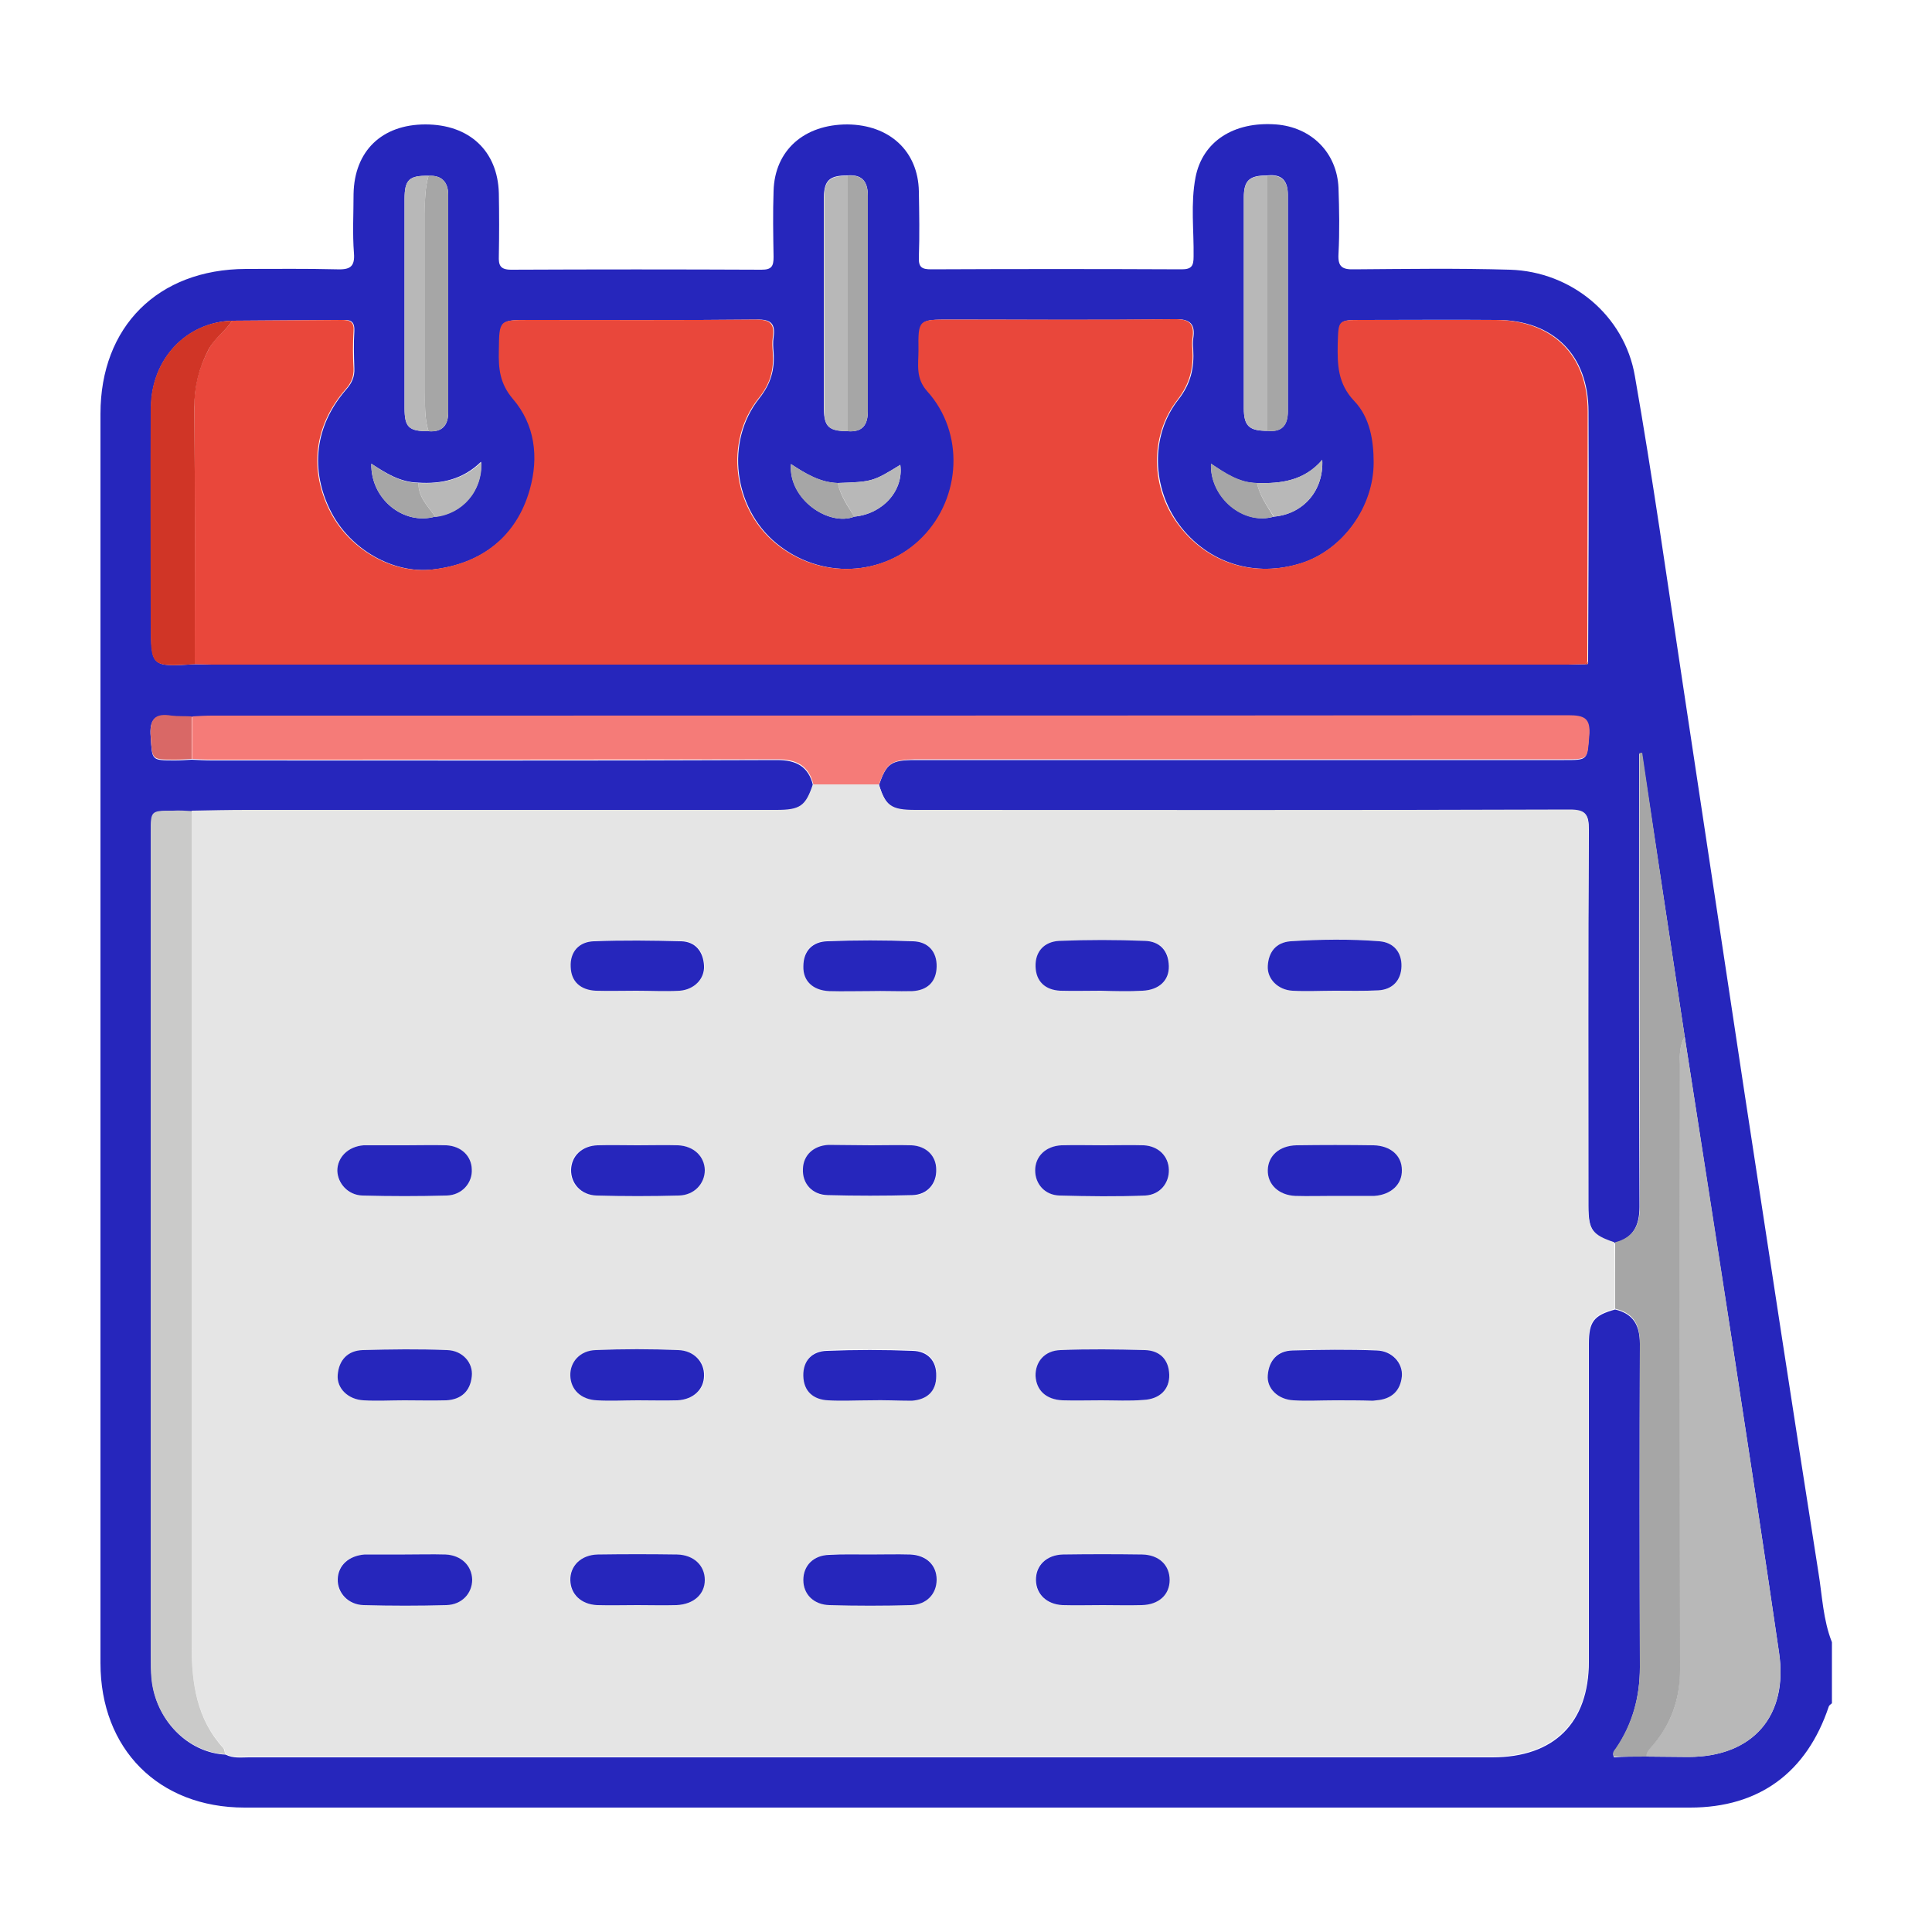
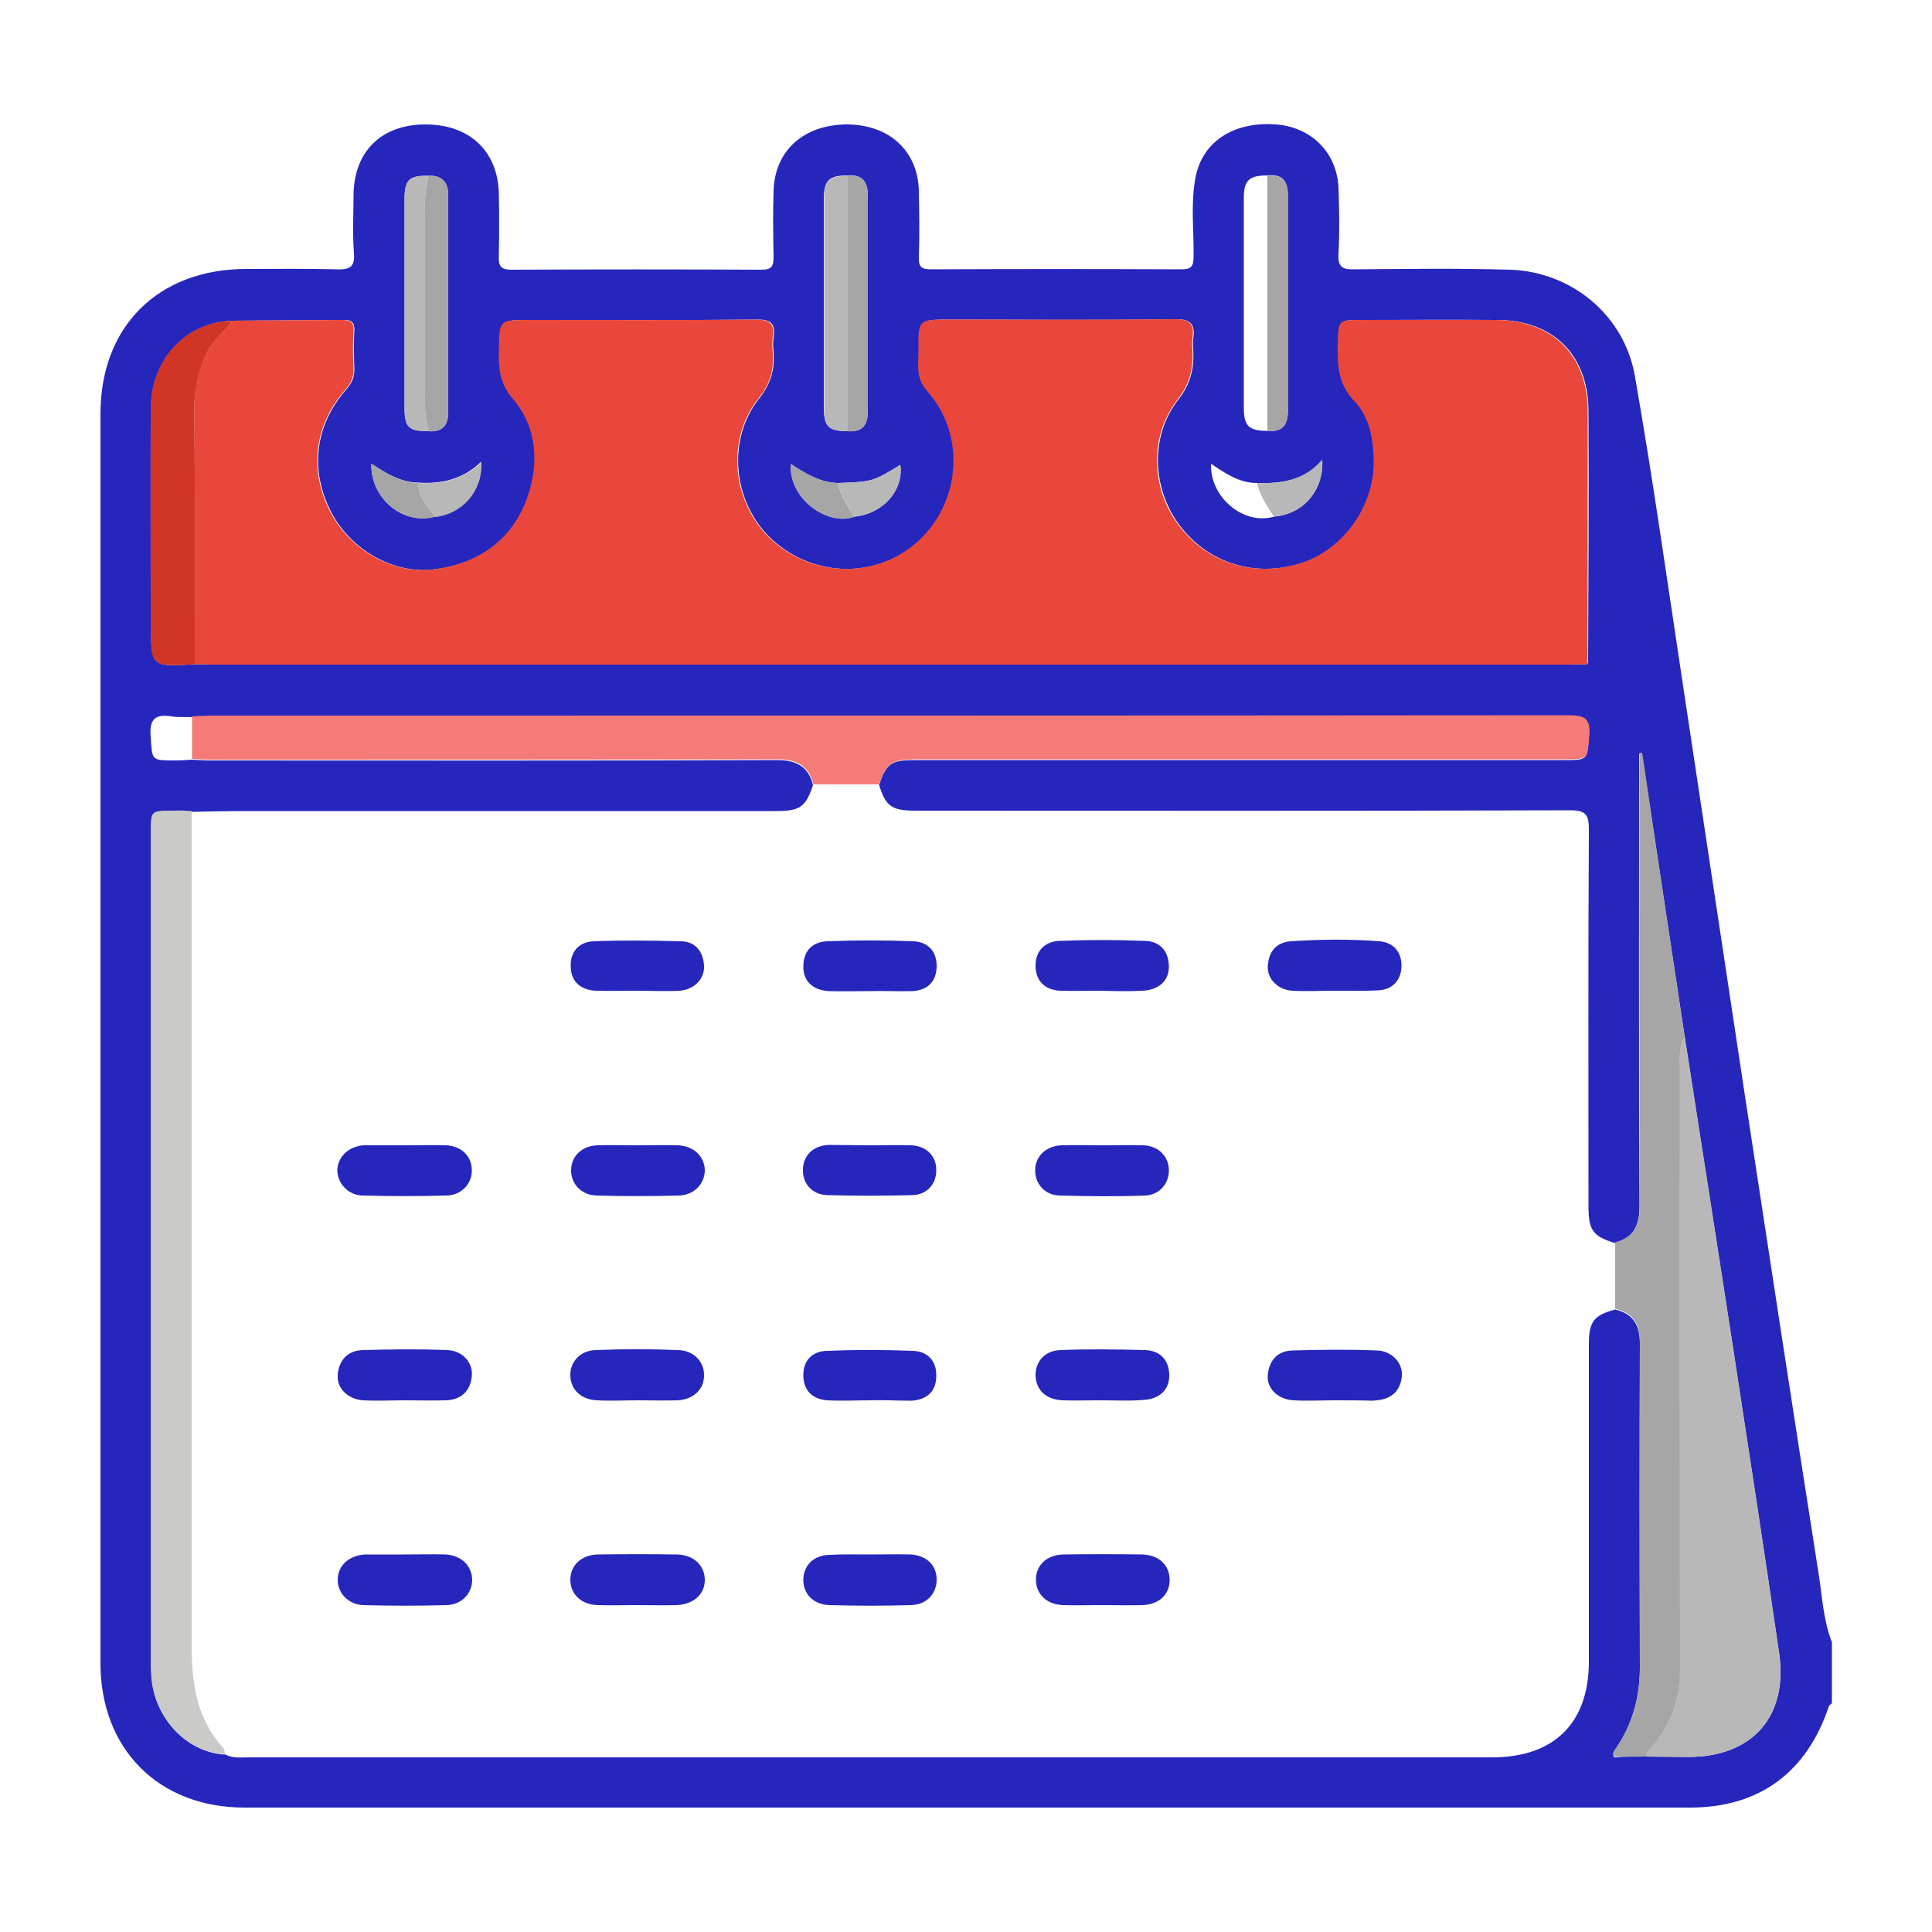
<svg xmlns="http://www.w3.org/2000/svg" version="1.1" id="Layer_1" x="0px" y="0px" viewBox="0 0 500 500" style="enable-background:new 0 0 500 500;" xml:space="preserve">
  <style type="text/css">
	.st0{fill:#2626BC;}
	.st1{fill:#E5E5E5;}
	.st2{fill:#E9473B;}
	.st3{fill:#F57B78;}
	.st4{fill:#B8B8B8;}
	.st5{fill:#CACAC9;}
	.st6{fill:#A6A6A6;}
	.st7{fill:#D03526;}
	.st8{fill:#D96866;}
</style>
  <g>
    <path class="st0" d="M474.1,425c0,5.3,0,10.5,0,15.8c-0.3,0.3-0.7,0.5-0.8,0.8c-5.7,17.1-18,26.2-35.9,26.2   c-124.7,0-249.4,0-374.1,0C41,467.8,26,452.6,26,430.4c0-107.8,0-215.5,0-323.3c0-22.6,14.9-37.4,37.6-37.5   c7.9,0,15.8-0.1,23.6,0.1c3.2,0.1,4.7-0.5,4.4-4.2c-0.4-5.1-0.1-10.2-0.1-15.3c0.2-11.1,7.3-18,18.6-18c11.3,0,18.7,6.8,19,17.8   c0.1,5.4,0.1,10.8,0,16.2c-0.1,2.4,0.3,3.6,3.2,3.6c21.6-0.1,43.2-0.1,64.8,0c2.6,0,3.1-0.9,3.1-3.3c-0.1-5.7-0.2-11.4,0-17.1   c0.3-10.5,7.9-17.2,19.1-17.2c10.9,0.1,18.3,6.9,18.5,17.3c0.1,5.7,0.2,11.4,0,17.1c-0.1,2.6,0.8,3.1,3.2,3.1   c21.6-0.1,43.2-0.1,64.8,0c2.6,0,3.1-0.9,3.1-3.3c0.1-6.8-0.8-13.7,0.5-20.5c1.8-9.3,9.9-14.5,20.8-13.7   c9.2,0.7,15.8,7.3,16.2,16.4c0.2,5.7,0.3,11.4,0,17.1c-0.2,3.4,1,4.1,4.2,4c13.4-0.1,26.8-0.3,40.2,0.1   c15.9,0.5,29.6,11.8,32.3,27.5c4.6,26.2,8.3,52.6,12.3,79c5.4,35.6,10.7,71.1,16.1,106.7c6.3,41.3,12.6,82.6,19.1,123.9   C471.6,413,471.8,419.2,474.1,425z M112.6,133.7c7.1-0.8,12.3-6.7,11.9-14.2c-4.7,4.6-10.3,5.8-16.3,5.4c-4.6-0.1-8.3-2.4-12.1-4.9   C95.9,129.2,104.5,136,112.6,133.7z M216.8,125c-4.5-0.1-8.3-2.4-12.1-4.9c-0.7,9.2,9.9,16.2,16.4,13.6c7.4-0.7,12.8-6.8,11.9-13.4   C226,124.6,225.8,124.7,216.8,125z M329.7,133.7c7.6-0.7,12.9-6.7,12.5-14.7c-4.6,5.4-10.6,6.2-16.9,6c-4.6,0-8.2-2.5-11.9-5   C313.1,128.8,321.9,136,329.7,133.7z M110.9,111.6c3.6,0.3,5.1-1.6,5.1-4.9c0-18.7,0-37.5,0-56.2c0-3.3-1.6-5.2-5.1-5   c-5-0.1-6.2,1-6.2,6c0,18,0,36.1,0,54.1C104.7,110.6,105.8,111.6,110.9,111.6z M328,111.5c3.7,0.4,5.3-1.4,5.3-5.1   c0-18.6,0-37.3,0-55.9c0-3.7-1.5-5.5-5.3-5.1c-4.6,0-6.1,1.2-6.1,5.7c0,18.2,0,36.4,0,54.5C321.9,110.3,323.3,111.5,328,111.5z    M219.4,111.6c3.9,0.3,5.2-1.7,5.2-5.3c0-18.5,0-37,0-55.6c0-3.5-1.3-5.6-5.2-5.3c-4.7,0-6.1,1.2-6.2,5.7c0,18.2,0,36.5,0,54.7   C213.3,110.5,214.5,111.5,219.4,111.6z M426,454.6c3.6,0,7.3,0.1,10.9,0.1c16.7,0,26-10.6,23.5-27.1c-3.8-26.1-7.8-52.1-11.8-78.2   c-4.2-27.1-8.4-54.1-12.6-81.1c-3.7-24.4-7.4-48.9-11.1-73.3c-0.2,0-0.5,0.1-0.7,0.1c0,1.9,0,3.8,0,5.7c0,37.2-0.1,74.3,0.1,111.5   c0,4.9-1.6,8.1-6.4,9.4c-5.7-1.8-6.8-3.3-6.8-9.5c0-32.5-0.1-65,0.1-97.5c0-3.9-0.8-5-4.9-5c-56.4,0.2-112.8,0.1-169.3,0.1   c-6.2,0-7.8-1.1-9.5-6.7c1.9-5.5,3.1-6.4,9.3-6.4c56,0,112,0,168,0c6.2,0,5.9,0,6.4-6.1c0.4-4.6-1.3-5.3-5.5-5.3   c-117,0.1-233.9,0.1-350.9,0.1c-1.7,0-3.5,0.1-5.2,0.2c-1.7-0.1-3.5,0.1-5.2-0.2c-4.3-0.7-5.8,0.8-5.4,5.3c0.4,6.1,0.1,6.1,6.3,6.1   c1.4,0,2.9-0.1,4.3-0.2c1.7,0.1,3.5,0.2,5.2,0.2c48.8,0,97.6,0.1,146.3-0.1c4.9,0,8.1,1.6,9.3,6.5c-1.9,5.7-3.4,6.7-9.5,6.7   c-45.6,0-91.3,0-136.9,0c-4.8,0-9.6,0.1-14.4,0.2c-1.6-0.1-3.2-0.2-4.8-0.2c-5.7,0-5.7,0-5.7,5.7c0,71,0,142,0,213   c0,2,0,4.1,0.2,6.1c1.1,10.5,9.3,18.9,19.1,19.4c1.9,1,4,0.7,6,0.7c107.3,0,214.5,0,321.8,0c16,0,25-8.9,25-24.8   c0-27.4,0-54.8,0-82.2c0-5.8,1.3-7.4,6.8-8.9c4.7,1.1,6.4,4.1,6.4,8.9c-0.1,27.9-0.1,55.8,0,83.8c0,7.6-1.9,14.6-6.2,21   c-0.4,0.6-1,1.1-0.5,2.2C420.2,454.6,423.1,454.6,426,454.6z M60.1,83c-11.8,0.4-20.9,9.8-21,22.4c-0.1,18.7,0,37.3,0,56   c0,11.2,0,11.2,11.4,10.5c1.5,0,2.9,0.1,4.4,0.1c117,0,234,0,351,0c1.5,0,2.9-0.1,4.4-0.1c0.6,0.1,0.8-0.1,0.7-0.7   c0.1-21.6,0.2-43.2,0.1-64.7c0-14.6-9.1-23.7-23.8-23.7c-11.5-0.1-23,0-34.6,0c-6.3,0-6.1,0-6.3,6.2c-0.1,5.4,0,10.4,4.3,14.8   c4,4.2,5.1,10.2,5,15.9c-0.1,11.6-8.1,22.5-18.7,26c-12.2,3.9-24.4,0.1-31.9-10c-6.9-9.4-7.5-22.8-0.2-32.2   c3.3-4.2,4.2-8.3,3.9-13.2c-0.1-0.9-0.1-1.8,0-2.6c0.6-3.8-0.7-5.2-4.8-5.1c-19.4,0.3-38.8,0.1-58.2,0.1c-7.9,0-8,0-7.9,8   c0.1,3.6-0.8,7.2,2.3,10.6c9.6,10.6,8.9,27.4-1.3,37.7c-10.3,10.4-26.7,11-38.1,1.5c-10.9-9.1-13.2-26.2-4.3-37.4   c3-3.8,4-7.4,3.7-11.9c-0.1-1.3-0.2-2.6,0-3.9c0.5-3.5-0.6-4.7-4.4-4.6c-19.5,0.2-39.1,0.1-58.6,0.1c-7.9,0-7.9,0-7.9,8   c0,4.5,0.3,8.4,3.6,12.4c5.7,6.7,6.8,15,4.4,23.5c-3.4,12-12.5,19.3-25.4,20.7c-10.2,1.1-21.2-5.2-26.2-14.9   c-5.6-10.9-4.2-22.4,3.9-31.7c1.5-1.7,2.2-3.3,2.1-5.5c-0.1-3.2-0.2-6.4,0-9.6c0.1-2.4-0.8-3-3-2.9C79,82.9,69.6,82.9,60.1,83z" />
-     <path class="st1" d="M417.9,338.7c-5.5,1.5-6.8,3.1-6.8,8.9c0,27.4,0,54.8,0,82.2c0,15.9-9,24.8-25,24.8c-107.3,0-214.5,0-321.8,0   c-2,0-4.1,0.3-6-0.7c-0.1-0.6-0.1-1.3-0.5-1.6c-6.9-7.5-8.2-16.8-8.2-26.4c-0.1-72,0-144,0-216.1c4.8-0.1,9.6-0.2,14.4-0.2   c45.6,0,91.3,0,136.9,0c6.2,0,7.6-1,9.5-6.7c5.7,0,11.4,0,17,0c1.7,5.6,3.2,6.7,9.5,6.7c56.4,0,112.8,0.1,169.3-0.1   c4.1,0,4.9,1.1,4.9,5c-0.2,32.5-0.1,65-0.1,97.5c0,6.2,1.1,7.6,6.8,9.5C417.9,327.3,417.9,333,417.9,338.7z M345.3,362.4   C345.3,362.4,345.3,362.4,345.3,362.4c3.3,0,6.7,0.1,10,0c0.3,0,0.6,0,0.9-0.1c3.9-0.3,6.2-2.4,6.6-6.2c0.4-3.4-2.5-6.6-6.5-6.7   c-7.2-0.3-14.5-0.2-21.8,0c-3.9,0.1-6.1,2.6-6.4,6.4c-0.2,3.5,2.6,6.3,6.7,6.5C338.3,362.5,341.8,362.4,345.3,362.4z M225.2,362.4   C225.2,362.4,225.2,362.3,225.2,362.4c3.6,0,7.3,0.1,10.9-0.1c3.9-0.2,6.2-2.4,6.3-6.4c0-4-2.3-6.4-6.1-6.5   c-7.4-0.2-14.8-0.3-22.2,0c-3.8,0.1-6.2,2.5-6.1,6.5c0.1,4,2.5,6.1,6.4,6.3C217.9,362.5,221.5,362.4,225.2,362.4z M104.6,362.4   c3.6,0,7.3,0.1,10.9,0c3.9-0.2,6.2-2.3,6.6-6.2c0.4-3.4-2.4-6.6-6.4-6.8c-7.2-0.3-14.5-0.2-21.8,0c-3.9,0.1-6.1,2.5-6.5,6.4   c-0.3,3.4,2.6,6.3,6.7,6.6C97.6,362.5,101.1,362.4,104.6,362.4z M345.4,256.4C345.4,256.4,345.4,256.4,345.4,256.4   c3.8,0,7.6,0.1,11.3-0.1c3.8-0.2,5.9-2.6,6-6.2c0.1-3.6-2-6.2-5.7-6.5c-7.7-0.6-15.4-0.6-23,0c-3.7,0.3-5.7,2.8-5.9,6.4   c-0.2,3.3,2.6,6.2,6.4,6.4C338.1,256.6,341.8,256.4,345.4,256.4z M164.7,256.4C164.7,256.4,164.7,256.4,164.7,256.4   c3.8,0,7.6,0.1,11.3-0.1c3.8-0.2,6.5-3.1,6.3-6.5c-0.2-3.6-2.2-6.2-5.9-6.3c-7.5-0.2-15.1-0.3-22.6,0c-3.8,0.1-6.2,2.7-6,6.6   c0.2,3.9,2.7,6,6.5,6.2C157.7,256.6,161.2,256.4,164.7,256.4z M165,362.4c3.5,0,7,0.2,10.5,0c4.1-0.2,6.8-2.9,6.9-6.4   c0-3.5-2.6-6.4-6.7-6.6c-7.1-0.2-14.2-0.2-21.3,0c-4.1,0.2-6.7,3.1-6.6,6.6c0.1,3.5,2.7,6.1,6.9,6.4   C158,362.5,161.5,362.4,165,362.4z M285,362.4C285,362.4,285,362.4,285,362.4c3.6,0,7.3,0.2,10.9-0.1c4.2-0.2,6.8-2.8,6.7-6.5   c-0.1-4-2.5-6.3-6.3-6.4c-7.2-0.3-14.5-0.3-21.8,0c-4.2,0.2-6.6,3.1-6.5,6.7c0.1,3.6,2.7,6,7,6.3   C278.3,362.5,281.7,362.4,285,362.4z M284.9,256.4C284.9,256.4,284.9,256.5,284.9,256.4c3.6,0,7.3,0.2,10.9,0   c4.3-0.2,6.8-2.7,6.8-6.4c-0.1-4-2.4-6.4-6.2-6.5c-7.4-0.3-14.8-0.3-22.2,0c-3.8,0.1-6.2,2.6-6.1,6.6c0.1,3.9,2.5,6.1,6.4,6.3   C277.9,256.6,281.4,256.4,284.9,256.4z M225.1,256.5C225.1,256.5,225.1,256.4,225.1,256.5c3.6,0,7.3,0.1,10.9-0.1   c3.9-0.2,6.2-2.3,6.3-6.3c0.1-4-2.2-6.4-6.1-6.6c-7.4-0.3-14.8-0.3-22.2,0c-3.8,0.1-6.1,2.5-6.2,6.5c0,3.7,2.5,6.2,6.7,6.4   C218.1,256.6,221.6,256.5,225.1,256.5z M345.2,309.5c3.2,0,6.4,0,9.6,0c0.3,0,0.6,0,0.9,0c4.3-0.3,7.2-3,7.1-6.7   c-0.1-3.7-2.9-6.4-7.3-6.4c-6.7-0.1-13.4-0.1-20,0c-4.4,0.1-7.3,2.7-7.4,6.4c-0.1,3.7,2.8,6.5,7.1,6.7   C338.5,309.6,341.9,309.5,345.2,309.5z M104.8,402.3c-3.2,0-6.4,0-9.6,0c-0.3,0-0.6,0-0.9,0c-4.1,0.3-6.9,2.8-7,6.4   c-0.1,3.5,2.7,6.6,6.7,6.7c7.1,0.2,14.2,0.2,21.4,0c4-0.1,6.8-3,6.7-6.6c0-3.6-2.8-6.3-6.9-6.5   C111.8,402.2,108.3,402.3,104.8,402.3z M105,296.4C105,296.4,105,296.4,105,296.4c-3.3,0-6.7,0-10,0c-0.3,0-0.6,0-0.9,0   c-4,0.3-6.8,3.1-6.8,6.6c0,3.3,2.7,6.3,6.5,6.4c7.3,0.2,14.5,0.2,21.8,0c4-0.1,6.7-3.2,6.5-6.8c-0.2-3.4-2.8-6-6.6-6.2   C112,296.3,108.5,296.4,105,296.4z M165,296.4c-3.5,0-7-0.1-10.5,0c-4.1,0.1-6.8,2.8-6.9,6.3c-0.1,3.6,2.6,6.6,6.6,6.7   c7.1,0.2,14.2,0.2,21.3,0c4-0.1,6.8-3,6.7-6.6c0-3.6-2.8-6.3-6.9-6.4C172,296.3,168.5,296.4,165,296.4z M165,415.4   c3.3,0,6.7,0.1,10,0c4.4-0.1,7.3-2.8,7.3-6.5c0-3.7-2.8-6.5-7.2-6.6c-6.8-0.1-13.7-0.1-20.5,0c-4.3,0.1-7.1,2.9-7.1,6.7   c0.1,3.6,2.8,6.2,6.9,6.4C158,415.5,161.5,415.4,165,415.4z M285.6,296.4c-3.6,0-7.3-0.1-10.9,0c-4.1,0.2-6.7,2.9-6.8,6.5   c0,3.4,2.5,6.4,6.3,6.5c7.4,0.2,14.8,0.2,22.2,0c3.8-0.1,6.2-3.1,6.1-6.7c-0.1-3.5-2.6-6.1-6.5-6.3   C292.6,296.3,289.1,296.4,285.6,296.4z M285.4,415.4c3.3,0,6.7,0.1,10,0c4.4-0.1,7.2-2.7,7.2-6.5c0-3.8-2.7-6.5-7.1-6.6   c-6.8-0.1-13.6-0.1-20.5,0c-4.3,0.1-7.1,2.9-7,6.7c0.1,3.6,2.8,6.2,6.9,6.4C278.4,415.5,281.9,415.4,285.4,415.4z M225.1,402.3   c-3.5,0-7-0.1-10.5,0c-4.1,0.2-6.7,2.9-6.7,6.5c0,3.7,2.7,6.4,6.8,6.5c7,0.2,14,0.2,21,0c4.1-0.1,6.7-2.9,6.7-6.6   c0-3.7-2.6-6.3-6.8-6.5C232.1,402.2,228.6,402.3,225.1,402.3z M225.4,296.4c-3.6,0-7.3-0.1-10.9,0c-3.9,0.2-6.5,2.7-6.6,6.2   c-0.2,3.7,2.3,6.7,6.4,6.8c7.3,0.2,14.6,0.2,21.9,0c3.9-0.1,6.2-3,6.2-6.6c-0.1-3.6-2.6-6.2-6.4-6.3   C232.4,296.3,228.9,296.4,225.4,296.4z" />
    <path class="st2" d="M410.2,171.9c-1.5,0-2.9,0.1-4.4,0.1c-117,0-234,0-351,0c-1.5,0-2.9-0.1-4.4-0.1c0-22.2,0.1-44.3-0.1-66.5   c-0.1-5.4,1.2-10.3,3.7-15c1.5-2.9,4.3-4.7,6.1-7.4c9.5-0.1,19-0.1,28.4-0.2c2.2,0,3.2,0.6,3,2.9c-0.2,3.2-0.2,6.4,0,9.6   c0.1,2.2-0.6,3.8-2.1,5.5c-8.1,9.3-9.5,20.8-3.9,31.7c5,9.7,16,16,26.2,14.9c12.9-1.4,22-8.6,25.4-20.7c2.4-8.5,1.3-16.9-4.4-23.5   c-3.4-4-3.7-7.9-3.6-12.4c0.1-8,0-8,7.9-8c19.5,0,39.1,0.1,58.6-0.1c3.8,0,4.9,1.1,4.4,4.6c-0.2,1.3-0.1,2.6,0,3.9   c0.3,4.5-0.6,8.1-3.7,11.9c-8.9,11.2-6.6,28.3,4.3,37.4c11.4,9.5,27.9,8.9,38.1-1.5c10.1-10.3,10.9-27,1.3-37.7   c-3.1-3.4-2.3-7-2.3-10.6c-0.1-8,0-8,7.9-8c19.4,0,38.8,0.1,58.2-0.1c4.2-0.1,5.4,1.3,4.8,5.1c-0.1,0.9-0.1,1.8,0,2.6   c0.3,4.9-0.6,8.9-3.9,13.2c-7.3,9.4-6.8,22.9,0.2,32.2c7.5,10.1,19.7,13.9,31.9,10c10.6-3.4,18.7-14.4,18.7-26c0-5.8-1-11.7-5-15.9   c-4.3-4.5-4.4-9.4-4.3-14.8c0.2-6.2,0-6.2,6.3-6.2c11.5,0,23,0,34.6,0c14.7,0.1,23.8,9.1,23.8,23.7c0,21.6-0.1,43.2-0.1,64.7   C410.7,171.5,410.4,171.7,410.2,171.9z" />
    <path class="st3" d="M227.5,203c-5.7,0-11.4,0-17,0c-1.2-4.9-4.4-6.5-9.3-6.5c-48.8,0.1-97.6,0.1-146.3,0.1c-1.7,0-3.5-0.1-5.2-0.2   c0-3.7,0-7.3,0-11c1.7-0.1,3.5-0.2,5.2-0.2c117,0,233.9,0,350.9-0.1c4.2,0,5.9,0.7,5.5,5.3c-0.5,6.1-0.1,6.1-6.4,6.1   c-56,0-112,0-168,0C230.7,196.6,229.4,197.5,227.5,203z" />
    <path class="st4" d="M436,268.3c4.2,27,8.5,54.1,12.6,81.1c4,26,8,52.1,11.8,78.2c2.4,16.6-6.8,27.1-23.5,27.1   c-3.6,0-7.3-0.1-10.9-0.1c0-0.9,0.5-1.6,1.1-2.3c5.3-5.7,7.7-12.4,7.6-20.2c-0.1-52.2,0-104.4-0.1-156.6   C434.7,273,434.7,270.5,436,268.3z" />
    <path class="st5" d="M49.6,209.9c0,72,0,144,0,216.1c0,9.6,1.3,18.9,8.2,26.4c0.3,0.4,0.3,1.1,0.5,1.6c-9.8-0.6-18-8.9-19.1-19.4   c-0.2-2-0.2-4.1-0.2-6.1c0-71,0-142,0-213c0-5.7,0-5.7,5.7-5.7C46.4,209.7,48,209.8,49.6,209.9z" />
    <path class="st6" d="M436,268.3c-1.3,2.2-1.3,4.7-1.3,7.2c0,52.2,0,104.4,0.1,156.6c0,7.8-2.4,14.5-7.6,20.2   c-0.6,0.7-1.1,1.3-1.1,2.3c-2.9,0-5.7,0-8.4,0c-0.6-1.1,0.1-1.6,0.5-2.2c4.3-6.3,6.2-13.3,6.2-21c0-27.9-0.1-55.9,0-83.8   c0-4.8-1.6-7.8-6.4-8.9c0-5.7,0-11.4,0-17.2c4.9-1.3,6.4-4.5,6.4-9.4c-0.1-37.2-0.1-74.3-0.1-111.5c0-1.9,0-3.8,0-5.7   c0.2,0,0.5-0.1,0.7-0.1C428.6,219.4,432.3,243.9,436,268.3z" />
    <path class="st7" d="M60.1,83c-1.8,2.7-4.5,4.5-6.1,7.4c-2.5,4.8-3.7,9.6-3.7,15c0.2,22.2,0.1,44.3,0.1,66.5   c-11.4,0.7-11.4,0.7-11.4-10.5c0-18.7-0.1-37.3,0-56C39.2,92.8,48.2,83.3,60.1,83z" />
    <path class="st4" d="M219.4,111.6c-4.9,0-6.1-1.1-6.1-5.7c0-18.2,0-36.5,0-54.7c0-4.5,1.5-5.7,6.2-5.7   C219.4,67.5,219.4,89.5,219.4,111.6z" />
-     <path class="st4" d="M328,111.5c-4.7,0-6.1-1.3-6.1-5.8c0-18.2,0-36.4,0-54.5c0-4.5,1.5-5.8,6.1-5.7C328,67.5,328,89.5,328,111.5z" />
    <path class="st6" d="M110.9,45.5c3.5-0.2,5.1,1.7,5.1,5c0,18.7,0,37.5,0,56.2c0,3.3-1.6,5.2-5.1,4.9c-1.1-3.5-0.9-7.2-0.9-10.8   c0-15.1,0-30.3,0-45.4C109.9,52,110,48.7,110.9,45.5z" />
    <path class="st4" d="M110.9,45.5c-0.9,3.2-1,6.6-0.9,9.9c0,15.1,0,30.3,0,45.4c0,3.6-0.2,7.3,0.9,10.8c-5.1,0-6.2-1-6.2-6   c0-18,0-36.1,0-54.1C104.7,46.5,105.9,45.4,110.9,45.5z" />
    <path class="st6" d="M328,111.5c0-22,0-44,0-66c3.8-0.4,5.3,1.4,5.3,5.1c0,18.6,0,37.3,0,55.9C333.3,110.2,331.7,111.9,328,111.5z" />
    <path class="st6" d="M219.4,111.6c0-22,0-44.1,0-66.1c3.9-0.4,5.2,1.8,5.2,5.3c0,18.5,0,37,0,55.6   C224.6,109.8,223.3,111.9,219.4,111.6z" />
    <path class="st4" d="M325.3,125c6.3,0.2,12.2-0.6,16.9-6c0.4,8-5,14.1-12.5,14.7C327.9,130.9,326,128.2,325.3,125z" />
-     <path class="st8" d="M49.6,185.4c0,3.7,0,7.3,0,11c-1.4,0.1-2.9,0.2-4.3,0.2c-6.2,0-5.9,0-6.3-6.1c-0.3-4.5,1.1-6,5.4-5.3   C46.1,185.4,47.9,185.3,49.6,185.4z" />
    <path class="st4" d="M216.8,125c9-0.3,9.2-0.4,16.2-4.7c0.9,6.7-4.5,12.7-11.9,13.4C219.4,130.9,217.5,128.2,216.8,125z" />
    <path class="st4" d="M108.3,125c6,0.3,11.6-0.8,16.3-5.4c0.3,7.5-4.9,13.4-11.9,14.2C110.8,131,108.2,128.6,108.3,125z" />
    <path class="st6" d="M216.8,125c0.7,3.3,2.6,6,4.3,8.7c-6.5,2.6-17.2-4.4-16.4-13.6C208.5,122.6,212.2,124.8,216.8,125z" />
    <path class="st6" d="M108.3,125c-0.1,3.7,2.5,6,4.3,8.7c-8.1,2.3-16.7-4.5-16.5-13.7C99.9,122.6,103.7,124.9,108.3,125z" />
-     <path class="st6" d="M325.3,125c0.7,3.3,2.6,5.9,4.3,8.7c-7.8,2.4-16.6-4.9-16.2-13.7C317.1,122.4,320.7,124.9,325.3,125z" />
    <path class="st7" d="M410.2,171.9c0.2-0.2,0.5-0.4,0.7-0.7C411,171.8,410.8,172.1,410.2,171.9z" />
    <path class="st0" d="M345.3,362.4c-3.5,0-7,0.2-10.5,0c-4.1-0.2-7-3.1-6.7-6.5c0.3-3.8,2.5-6.3,6.4-6.4c7.3-0.2,14.5-0.3,21.8,0   c4,0.1,6.8,3.3,6.5,6.7c-0.4,3.8-2.7,5.9-6.6,6.2c-0.3,0-0.6,0.1-0.9,0.1C352,362.4,348.6,362.4,345.3,362.4   C345.3,362.4,345.3,362.4,345.3,362.4z" />
    <path class="st0" d="M225.2,362.4c-3.6,0-7.3,0.2-10.9,0c-3.8-0.2-6.3-2.3-6.4-6.3c-0.1-4,2.3-6.4,6.1-6.5c7.4-0.3,14.8-0.3,22.2,0   c3.8,0.1,6.2,2.5,6.1,6.5c0,4-2.4,6.1-6.3,6.4C232.4,362.5,228.8,362.3,225.2,362.4C225.2,362.3,225.2,362.4,225.2,362.4z" />
    <path class="st0" d="M104.6,362.4c-3.5,0-7,0.2-10.5,0c-4-0.2-7-3.1-6.7-6.6c0.3-3.8,2.6-6.3,6.5-6.4c7.3-0.2,14.5-0.3,21.8,0   c4,0.1,6.8,3.3,6.4,6.8c-0.4,3.9-2.8,6-6.6,6.2C111.8,362.5,108.2,362.4,104.6,362.4z" />
    <path class="st0" d="M345.4,256.4c-3.6,0-7.3,0.2-10.9,0c-3.8-0.2-6.6-3.1-6.4-6.4c0.2-3.6,2.1-6.1,5.9-6.4c7.7-0.5,15.4-0.6,23,0   c3.7,0.3,5.8,2.9,5.7,6.5c-0.1,3.6-2.3,6-6,6.2C352.9,256.5,349.2,256.4,345.4,256.4C345.4,256.4,345.4,256.4,345.4,256.4z" />
    <path class="st0" d="M164.7,256.4c-3.5,0-7,0.1-10.5,0c-3.9-0.2-6.4-2.3-6.5-6.2c-0.2-3.9,2.2-6.5,6-6.6c7.5-0.3,15.1-0.2,22.6,0   c3.7,0.1,5.7,2.7,5.9,6.3c0.2,3.4-2.5,6.2-6.3,6.5C172.2,256.6,168.4,256.4,164.7,256.4C164.7,256.4,164.7,256.4,164.7,256.4z" />
    <path class="st0" d="M165,362.4c-3.5,0-7,0.2-10.5,0c-4.2-0.2-6.8-2.8-6.9-6.4c-0.1-3.5,2.5-6.5,6.6-6.6c7.1-0.3,14.2-0.3,21.3,0   c4.1,0.1,6.8,3.1,6.7,6.6c0,3.5-2.7,6.2-6.9,6.4C172,362.5,168.5,362.4,165,362.4z" />
    <path class="st0" d="M285,362.4c-3.3,0-6.7,0.1-10,0c-4.3-0.2-6.8-2.6-7-6.3c-0.1-3.6,2.3-6.6,6.5-6.7c7.2-0.3,14.5-0.2,21.8,0   c3.8,0.1,6.2,2.4,6.3,6.4c0.1,3.7-2.4,6.3-6.7,6.5C292.3,362.6,288.6,362.4,285,362.4C285,362.4,285,362.4,285,362.4z" />
    <path class="st0" d="M284.9,256.4c-3.5,0-7,0.1-10.5,0c-3.9-0.2-6.3-2.4-6.4-6.3c-0.1-3.9,2.3-6.4,6.1-6.6c7.4-0.3,14.8-0.3,22.2,0   c3.8,0.1,6.1,2.5,6.2,6.5c0.1,3.7-2.5,6.2-6.8,6.4C292.2,256.6,288.5,256.5,284.9,256.4C284.9,256.5,284.9,256.4,284.9,256.4z" />
    <path class="st0" d="M225.1,256.5c-3.5,0-7,0.1-10.5,0c-4.3-0.2-6.8-2.7-6.7-6.4c0-4,2.4-6.4,6.2-6.5c7.4-0.3,14.8-0.3,22.2,0   c3.8,0.1,6.2,2.6,6.1,6.6c-0.1,4-2.5,6.1-6.3,6.3C232.4,256.6,228.7,256.4,225.1,256.5C225.1,256.4,225.1,256.5,225.1,256.5z" />
-     <path class="st0" d="M345.2,309.5c-3.3,0-6.7,0.1-10,0c-4.3-0.2-7.2-3-7.1-6.7c0.1-3.7,3-6.3,7.4-6.4c6.7-0.1,13.4-0.1,20,0   c4.4,0.1,7.3,2.7,7.3,6.4c0.1,3.7-2.8,6.4-7.1,6.7c-0.3,0-0.6,0-0.9,0C351.6,309.5,348.4,309.5,345.2,309.5z" />
    <path class="st0" d="M104.8,402.3c3.5,0,7-0.1,10.5,0c4.1,0.2,6.8,2.9,6.9,6.5c0,3.6-2.7,6.5-6.7,6.6c-7.1,0.2-14.2,0.2-21.4,0   c-4-0.1-6.8-3.2-6.7-6.7c0.1-3.6,2.9-6.1,7-6.4c0.3,0,0.6,0,0.9,0C98.4,402.3,101.6,402.3,104.8,402.3z" />
    <path class="st0" d="M105,296.4c3.5,0,7-0.1,10.5,0c3.9,0.2,6.5,2.8,6.6,6.2c0.2,3.5-2.5,6.7-6.5,6.8c-7.3,0.2-14.5,0.2-21.8,0   c-3.7-0.1-6.4-3.1-6.5-6.4c0-3.5,2.8-6.3,6.8-6.6c0.3,0,0.6,0,0.9,0C98.4,296.4,101.7,296.4,105,296.4   C105,296.4,105,296.4,105,296.4z" />
    <path class="st0" d="M165,296.4c3.5,0,7-0.1,10.5,0c4.1,0.2,6.8,2.9,6.9,6.4c0,3.5-2.7,6.5-6.7,6.6c-7.1,0.2-14.2,0.2-21.3,0   c-4-0.1-6.7-3.1-6.6-6.7c0.1-3.6,2.9-6.2,6.9-6.3C158,296.3,161.5,296.4,165,296.4z" />
    <path class="st0" d="M165,415.4c-3.5,0-7,0.1-10.5,0c-4.1-0.2-6.8-2.8-6.9-6.4c-0.1-3.7,2.7-6.6,7.1-6.7c6.8-0.1,13.7-0.1,20.5,0   c4.4,0.1,7.2,2.9,7.2,6.6c0,3.7-2.9,6.3-7.3,6.5C171.7,415.5,168.3,415.4,165,415.4z" />
    <path class="st0" d="M285.6,296.4c3.5,0,7-0.1,10.4,0c3.8,0.2,6.4,2.8,6.5,6.3c0.1,3.5-2.3,6.5-6.1,6.7c-7.4,0.3-14.8,0.2-22.2,0   c-3.8-0.1-6.3-3-6.3-6.5c0-3.6,2.7-6.3,6.8-6.5C278.4,296.3,282,296.4,285.6,296.4z" />
    <path class="st0" d="M285.4,415.4c-3.5,0-7,0.1-10.4,0c-4.1-0.2-6.8-2.8-6.9-6.4c-0.1-3.8,2.7-6.6,7-6.7c6.8-0.1,13.6-0.1,20.5,0   c4.4,0.1,7.1,2.8,7.1,6.6c0,3.8-2.8,6.4-7.2,6.5C292,415.5,288.7,415.4,285.4,415.4z" />
    <path class="st0" d="M225.1,402.3c3.5,0,7-0.1,10.5,0c4.2,0.2,6.8,2.8,6.8,6.5c0,3.7-2.6,6.5-6.7,6.6c-7,0.2-14,0.2-21,0   c-4.1-0.1-6.8-2.8-6.8-6.5c0-3.7,2.6-6.4,6.7-6.5C218.1,402.2,221.6,402.3,225.1,402.3z" />
    <path class="st0" d="M225.4,296.4c3.5,0,7-0.1,10.5,0c3.9,0.2,6.4,2.8,6.4,6.3c0.1,3.6-2.3,6.5-6.2,6.6c-7.3,0.2-14.6,0.2-21.9,0   c-4.1-0.1-6.6-3.1-6.4-6.8c0.1-3.5,2.7-6,6.6-6.2C218.1,296.3,221.8,296.4,225.4,296.4z" />
  </g>
</svg>